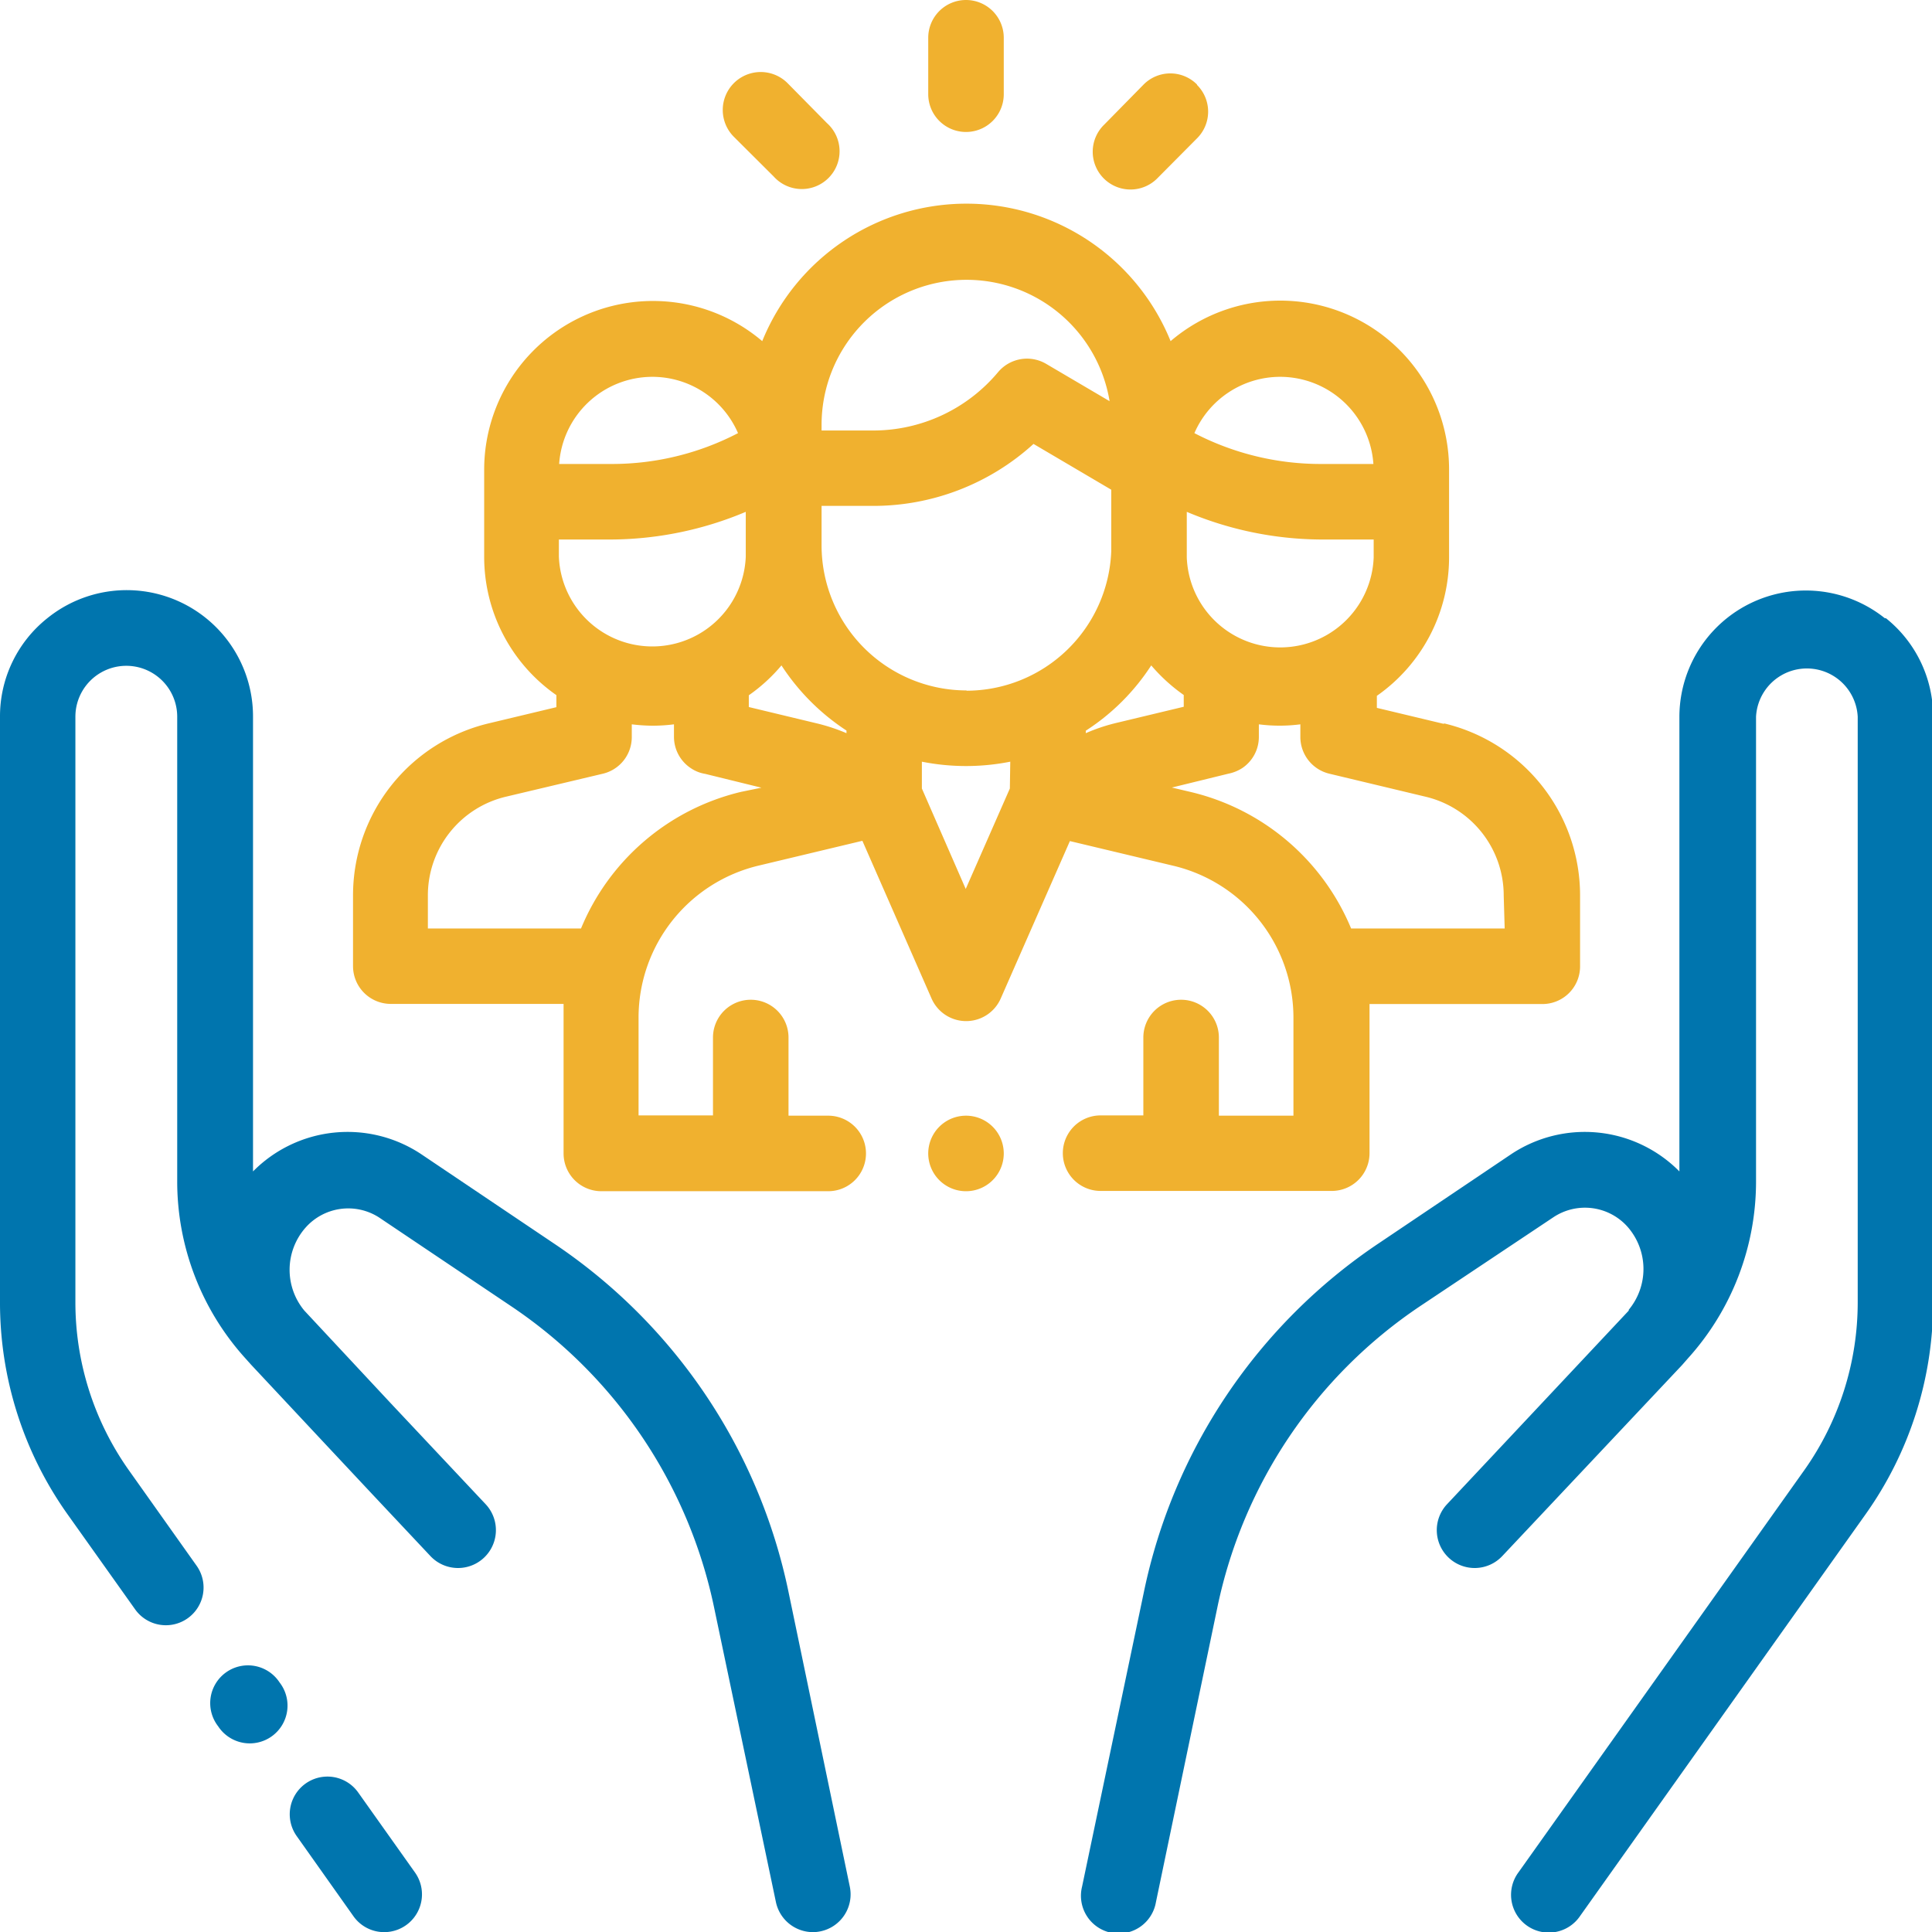
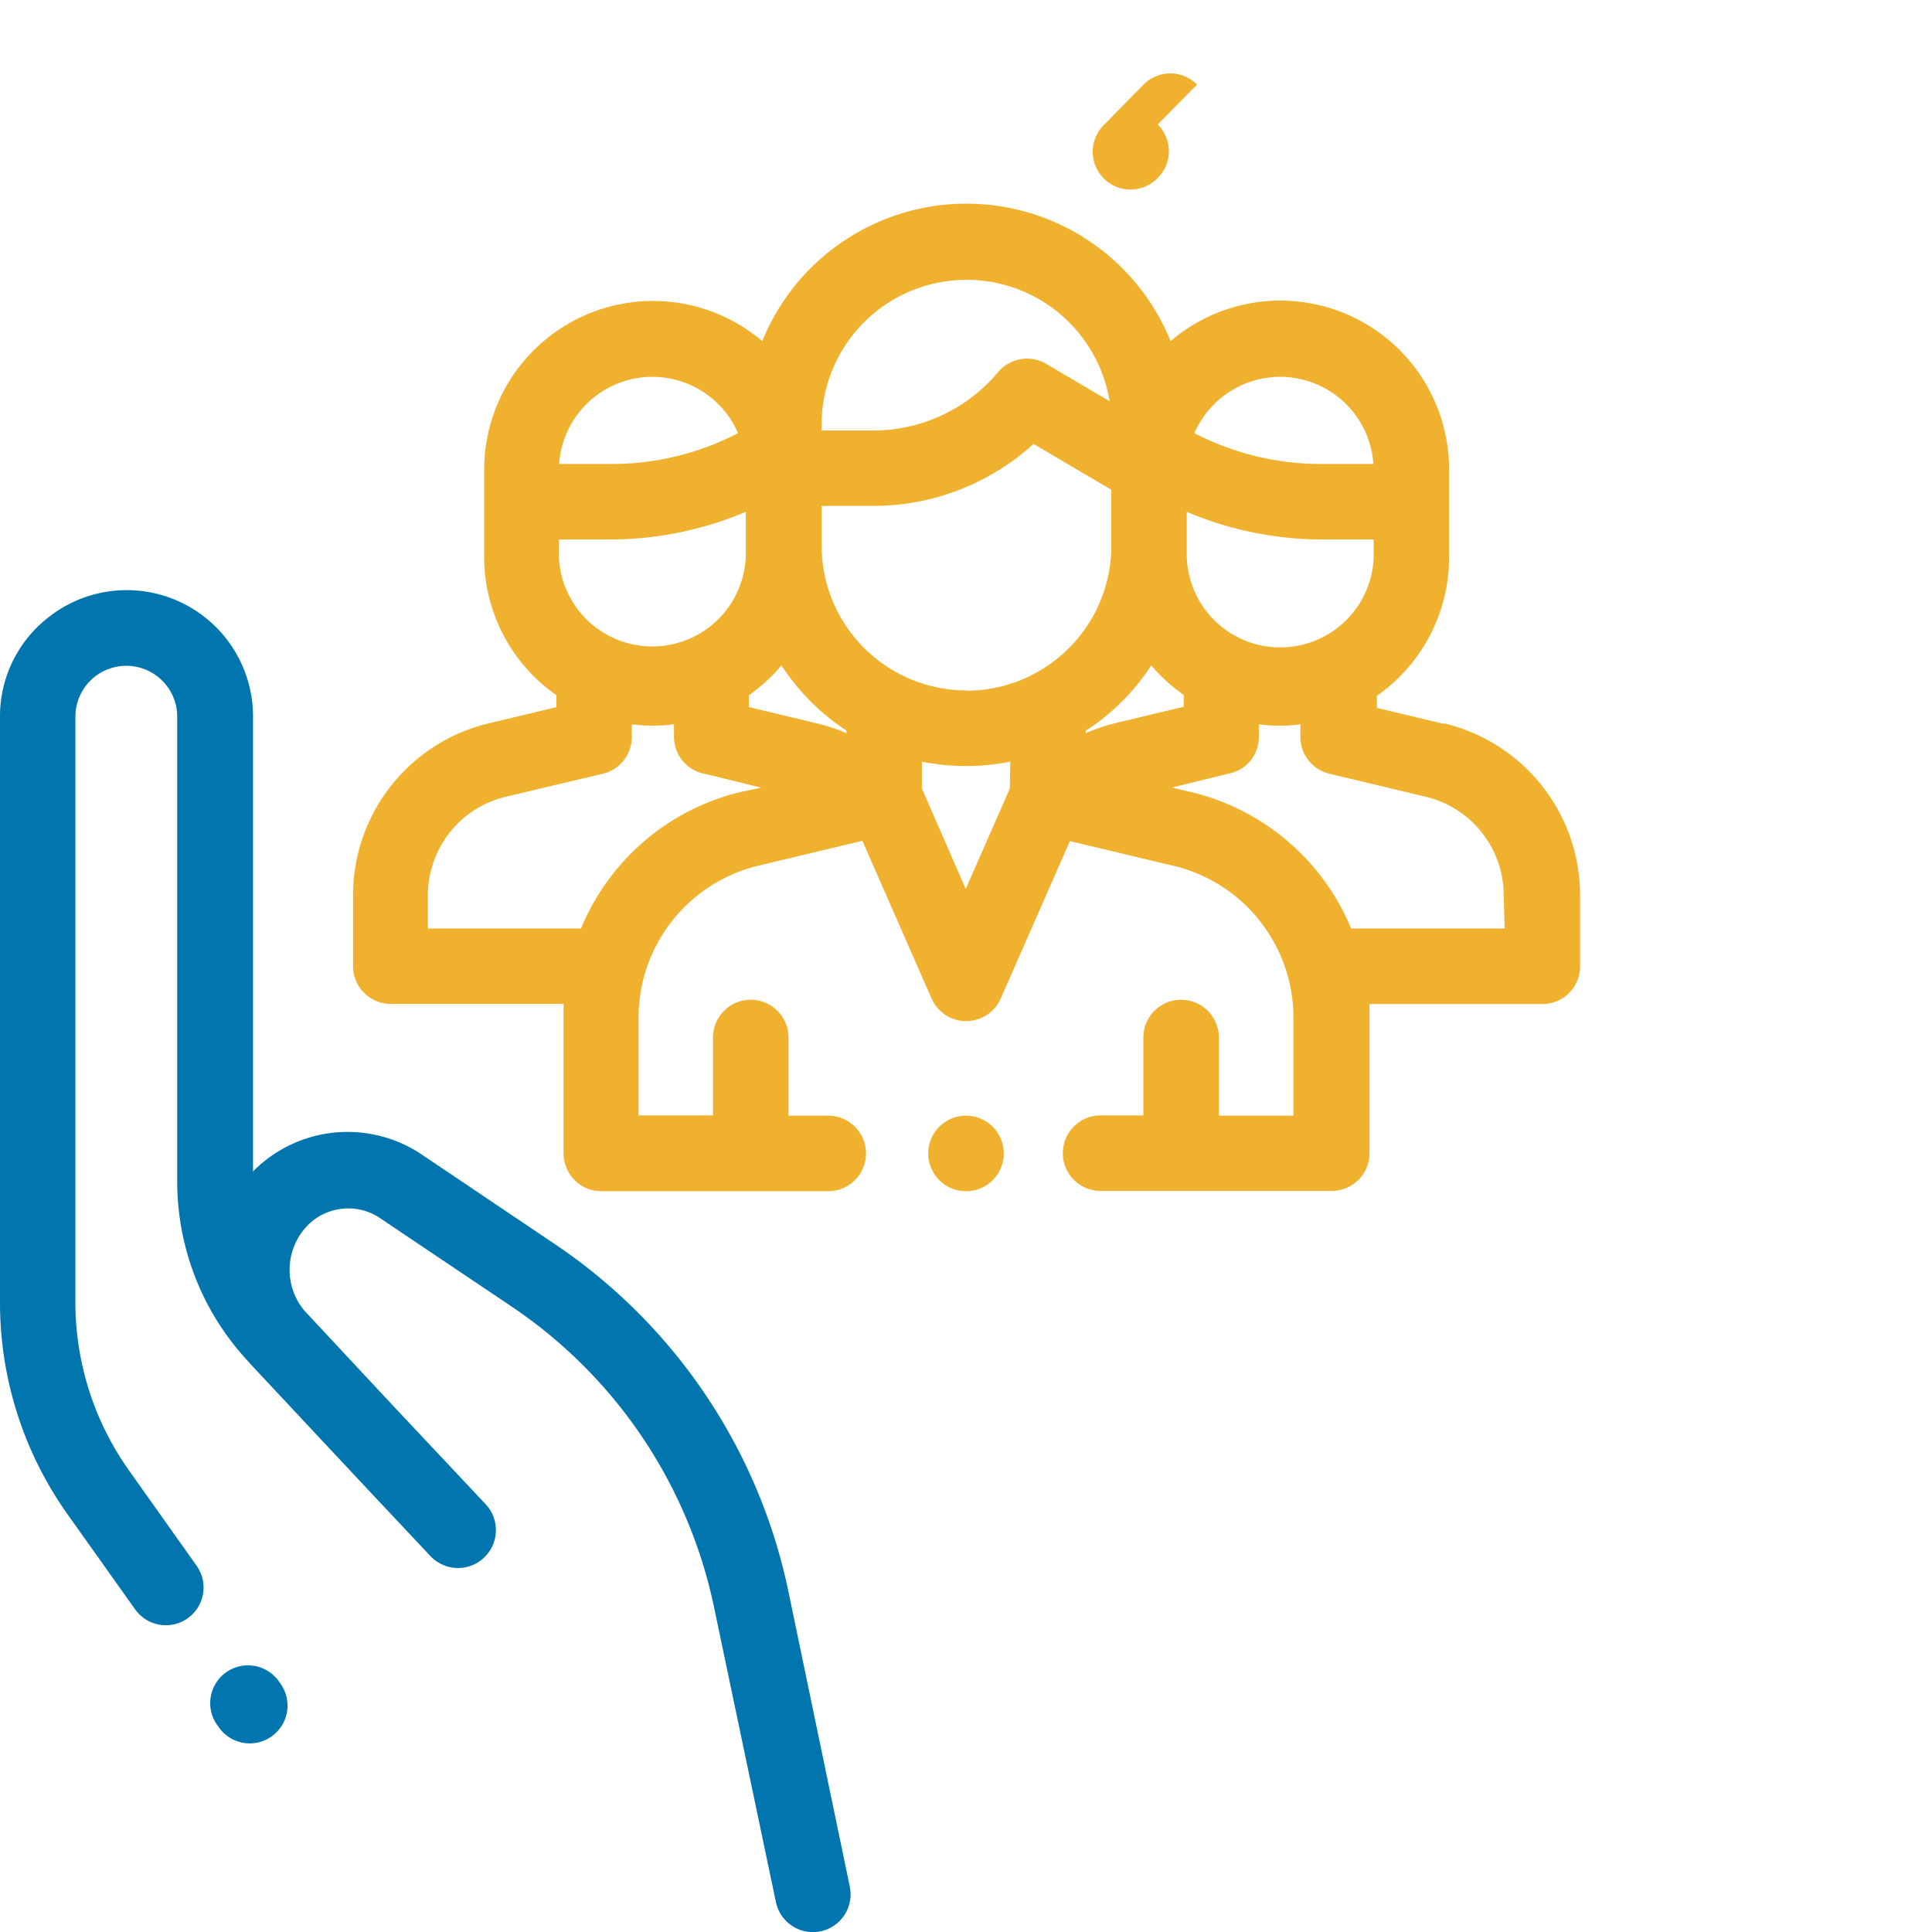
<svg xmlns="http://www.w3.org/2000/svg" viewBox="0 0 139.66 139.67">
  <defs>
    <style>.cls-1{fill:#0075ae;}.cls-2{fill:#f0b12f;}</style>
  </defs>
  <g id="Layer_2" data-name="Layer 2">
    <g id="Layer_1-2" data-name="Layer 1">
-       <path class="cls-1" d="M30,135.36l-4.11-5.79a2.72,2.72,0,0,0-4.44,3.16l4.1,5.79a2.72,2.72,0,0,0,2.23,1.15A2.73,2.73,0,0,0,30,135.36" />
      <path class="cls-1" d="M61.43,136.38,57,115.08A40.11,40.11,0,0,0,40,89.86l-9.54-6.42a9.61,9.61,0,0,0-12.17,1.24V51.81A9.13,9.13,0,0,0,3.42,44.69,9.06,9.06,0,0,0,0,51.81v42.3a26.42,26.42,0,0,0,4.9,15.38l4.87,6.85a2.72,2.72,0,0,0,4.44-3.16l-4.86-6.85a21,21,0,0,1-3.9-12.22V51.81a3.68,3.68,0,0,1,7.36,0V85.37a19.06,19.06,0,0,0,4.91,12.8l.43.48L24.09,105l2.81,3,0,0,4.21,4.48a2.73,2.73,0,0,0,4-3.74l-6.89-7.33L22,94.74l0,0a4.61,4.61,0,0,1,.09-6A4.12,4.12,0,0,1,27.39,88l9.54,6.41A34.78,34.78,0,0,1,51.62,116.2l4.47,21.3a2.74,2.74,0,0,0,2.67,2.17,2.67,2.67,0,0,0,.56-.06,2.73,2.73,0,0,0,2.11-3.23" />
      <path class="cls-1" d="M20.21,121.62l0,0a2.73,2.73,0,1,0-4.44,3.17l0,0a2.73,2.73,0,1,0,4.44-3.17" />
-       <path class="cls-1" d="M136.25,44.69a9.14,9.14,0,0,0-14.85,7.12V84.68a9.61,9.61,0,0,0-12.17-1.24l-9.54,6.42a40.15,40.15,0,0,0-17,25.22l-4.47,21.3a2.73,2.73,0,1,0,5.34,1.12L88,116.2a34.71,34.71,0,0,1,14.7-21.81L112.28,88a4.12,4.12,0,0,1,5.37.68,4.62,4.62,0,0,1,.09,6l0,.06-13.14,14a2.73,2.73,0,1,0,4,3.74l13-13.81.42-.48a19.07,19.07,0,0,0,4.92-12.8V51.81a3.68,3.68,0,0,1,7.35,0v42.3a21,21,0,0,1-3.9,12.22l-20.61,29a2.73,2.73,0,1,0,4.45,3.16l20.61-29a26.42,26.42,0,0,0,4.9-15.38V51.81a9.08,9.08,0,0,0-3.41-7.12" />
      <path class="cls-2" d="M108.77,67.12H97.67a16.73,16.73,0,0,0-11.6-9.87l-1.36-.32,4.08-1a2.91,2.91,0,0,0,1-.4A2.71,2.71,0,0,0,91,53.26v-.9a11.68,11.68,0,0,0,3,0v.92a2.73,2.73,0,0,0,2.1,2.65l6.94,1.66a7.34,7.34,0,0,1,5.66,7.16ZM78.49,53v-.18a15.89,15.89,0,0,0,4.73-4.72,12.57,12.57,0,0,0,2.35,2.14v.85l-4.88,1.17a12.93,12.93,0,0,0-2.2.74m-8.62-3.09A10.49,10.49,0,0,1,59.39,39.45V36.57h3.73a17.19,17.19,0,0,0,11.59-4.48l5.62,3.31v4.45A10.49,10.49,0,0,1,69.87,49.93M73,57l-3.19,7.26L66.64,57V55.06a16.36,16.36,0,0,0,6.39,0ZM61.19,53A13.4,13.4,0,0,0,59,52.28l-4.87-1.17v-.85a12.13,12.13,0,0,0,2.36-2.16,16.11,16.11,0,0,0,4.7,4.71Zm-7.61,4.24A16.7,16.7,0,0,0,42,67.12H30.93V64.75a7.33,7.33,0,0,1,5.65-7.16l7-1.66a2.72,2.72,0,0,0,2.09-2.65v-.92a13.1,13.1,0,0,0,1.53.1,12.52,12.52,0,0,0,1.52-.1v.9a2.72,2.72,0,0,0,1.25,2.29,2.54,2.54,0,0,0,1,.39l4.07,1ZM40.4,39h3.81A25.36,25.36,0,0,0,53.91,37v3.23a6.76,6.76,0,0,1-13.51,0Zm6.75-11.76a6.75,6.75,0,0,1,6.2,4.07,19.72,19.72,0,0,1-9.14,2.23H40.42a6.76,6.76,0,0,1,6.73-6.3m12.24,3.47h0A10.48,10.48,0,0,1,80.21,29l-4.59-2.7a2.73,2.73,0,0,0-3.47.6,11.77,11.77,0,0,1-9,4.22H59.39Zm26.4,9.19c0-.13,0-.27,0-.4V37A25.27,25.27,0,0,0,95.49,39H99.3v1.3a6.76,6.76,0,0,1-13.51,0Zm6.75-12.66a6.76,6.76,0,0,1,6.74,6.3H95.49a19.79,19.79,0,0,1-9.15-2.23,6.77,6.77,0,0,1,6.2-4.07m11.84,25.09-4.85-1.16v-.87a12.21,12.21,0,0,0,5.22-10V33.94a12.2,12.2,0,0,0-20.13-9.28,15.93,15.93,0,0,0-29.52,0A12.2,12.2,0,0,0,35,33.94v6.31a12.18,12.18,0,0,0,5.22,10v.87l-4.85,1.16a12.78,12.78,0,0,0-9.85,12.47v5.09a2.73,2.73,0,0,0,2.73,2.73H40.74c0,.33,0,.67,0,1v9.81a2.73,2.73,0,0,0,2.73,2.73h16.4a2.73,2.73,0,1,0,0-5.46H57V75a2.73,2.73,0,0,0-5.46,0v5.63H46.16V73.57a11.3,11.3,0,0,1,8.69-11l7.49-1.79,5,11.4a2.73,2.73,0,0,0,5,0l5-11.38,7.46,1.78a11.29,11.29,0,0,1,8.7,11v7.07H88.11V75a2.73,2.73,0,0,0-5.46,0v5.63H79.56a2.73,2.73,0,1,0,0,5.46H96.23A2.73,2.73,0,0,0,99,83.38v-9.8c0-.34,0-.67,0-1H111.5a2.72,2.72,0,0,0,2.72-2.72v-5.1a12.78,12.78,0,0,0-9.84-12.47" />
      <path class="cls-2" d="M71.76,81.45a2.73,2.73,0,1,0,.8,1.93,2.73,2.73,0,0,0-.8-1.93" />
-       <path class="cls-2" d="M69.83,0A2.73,2.73,0,0,0,67.1,2.73V6.81a2.73,2.73,0,0,0,5.46,0V2.73A2.73,2.73,0,0,0,69.83,0" />
-       <path class="cls-2" d="M59.78,8.9,56.92,6A2.73,2.73,0,0,0,53.06,9.9l2.87,2.86A2.73,2.73,0,1,0,59.78,8.9" />
-       <path class="cls-2" d="M86.53,6.11a2.72,2.72,0,0,0-3.86,0L79.83,9a2.73,2.73,0,1,0,3.86,3.86L86.53,10a2.72,2.72,0,0,0,0-3.86" />
+       <path class="cls-2" d="M86.53,6.11a2.72,2.72,0,0,0-3.86,0L79.83,9a2.73,2.73,0,1,0,3.86,3.86a2.72,2.72,0,0,0,0-3.86" />
    </g>
  </g>
</svg>